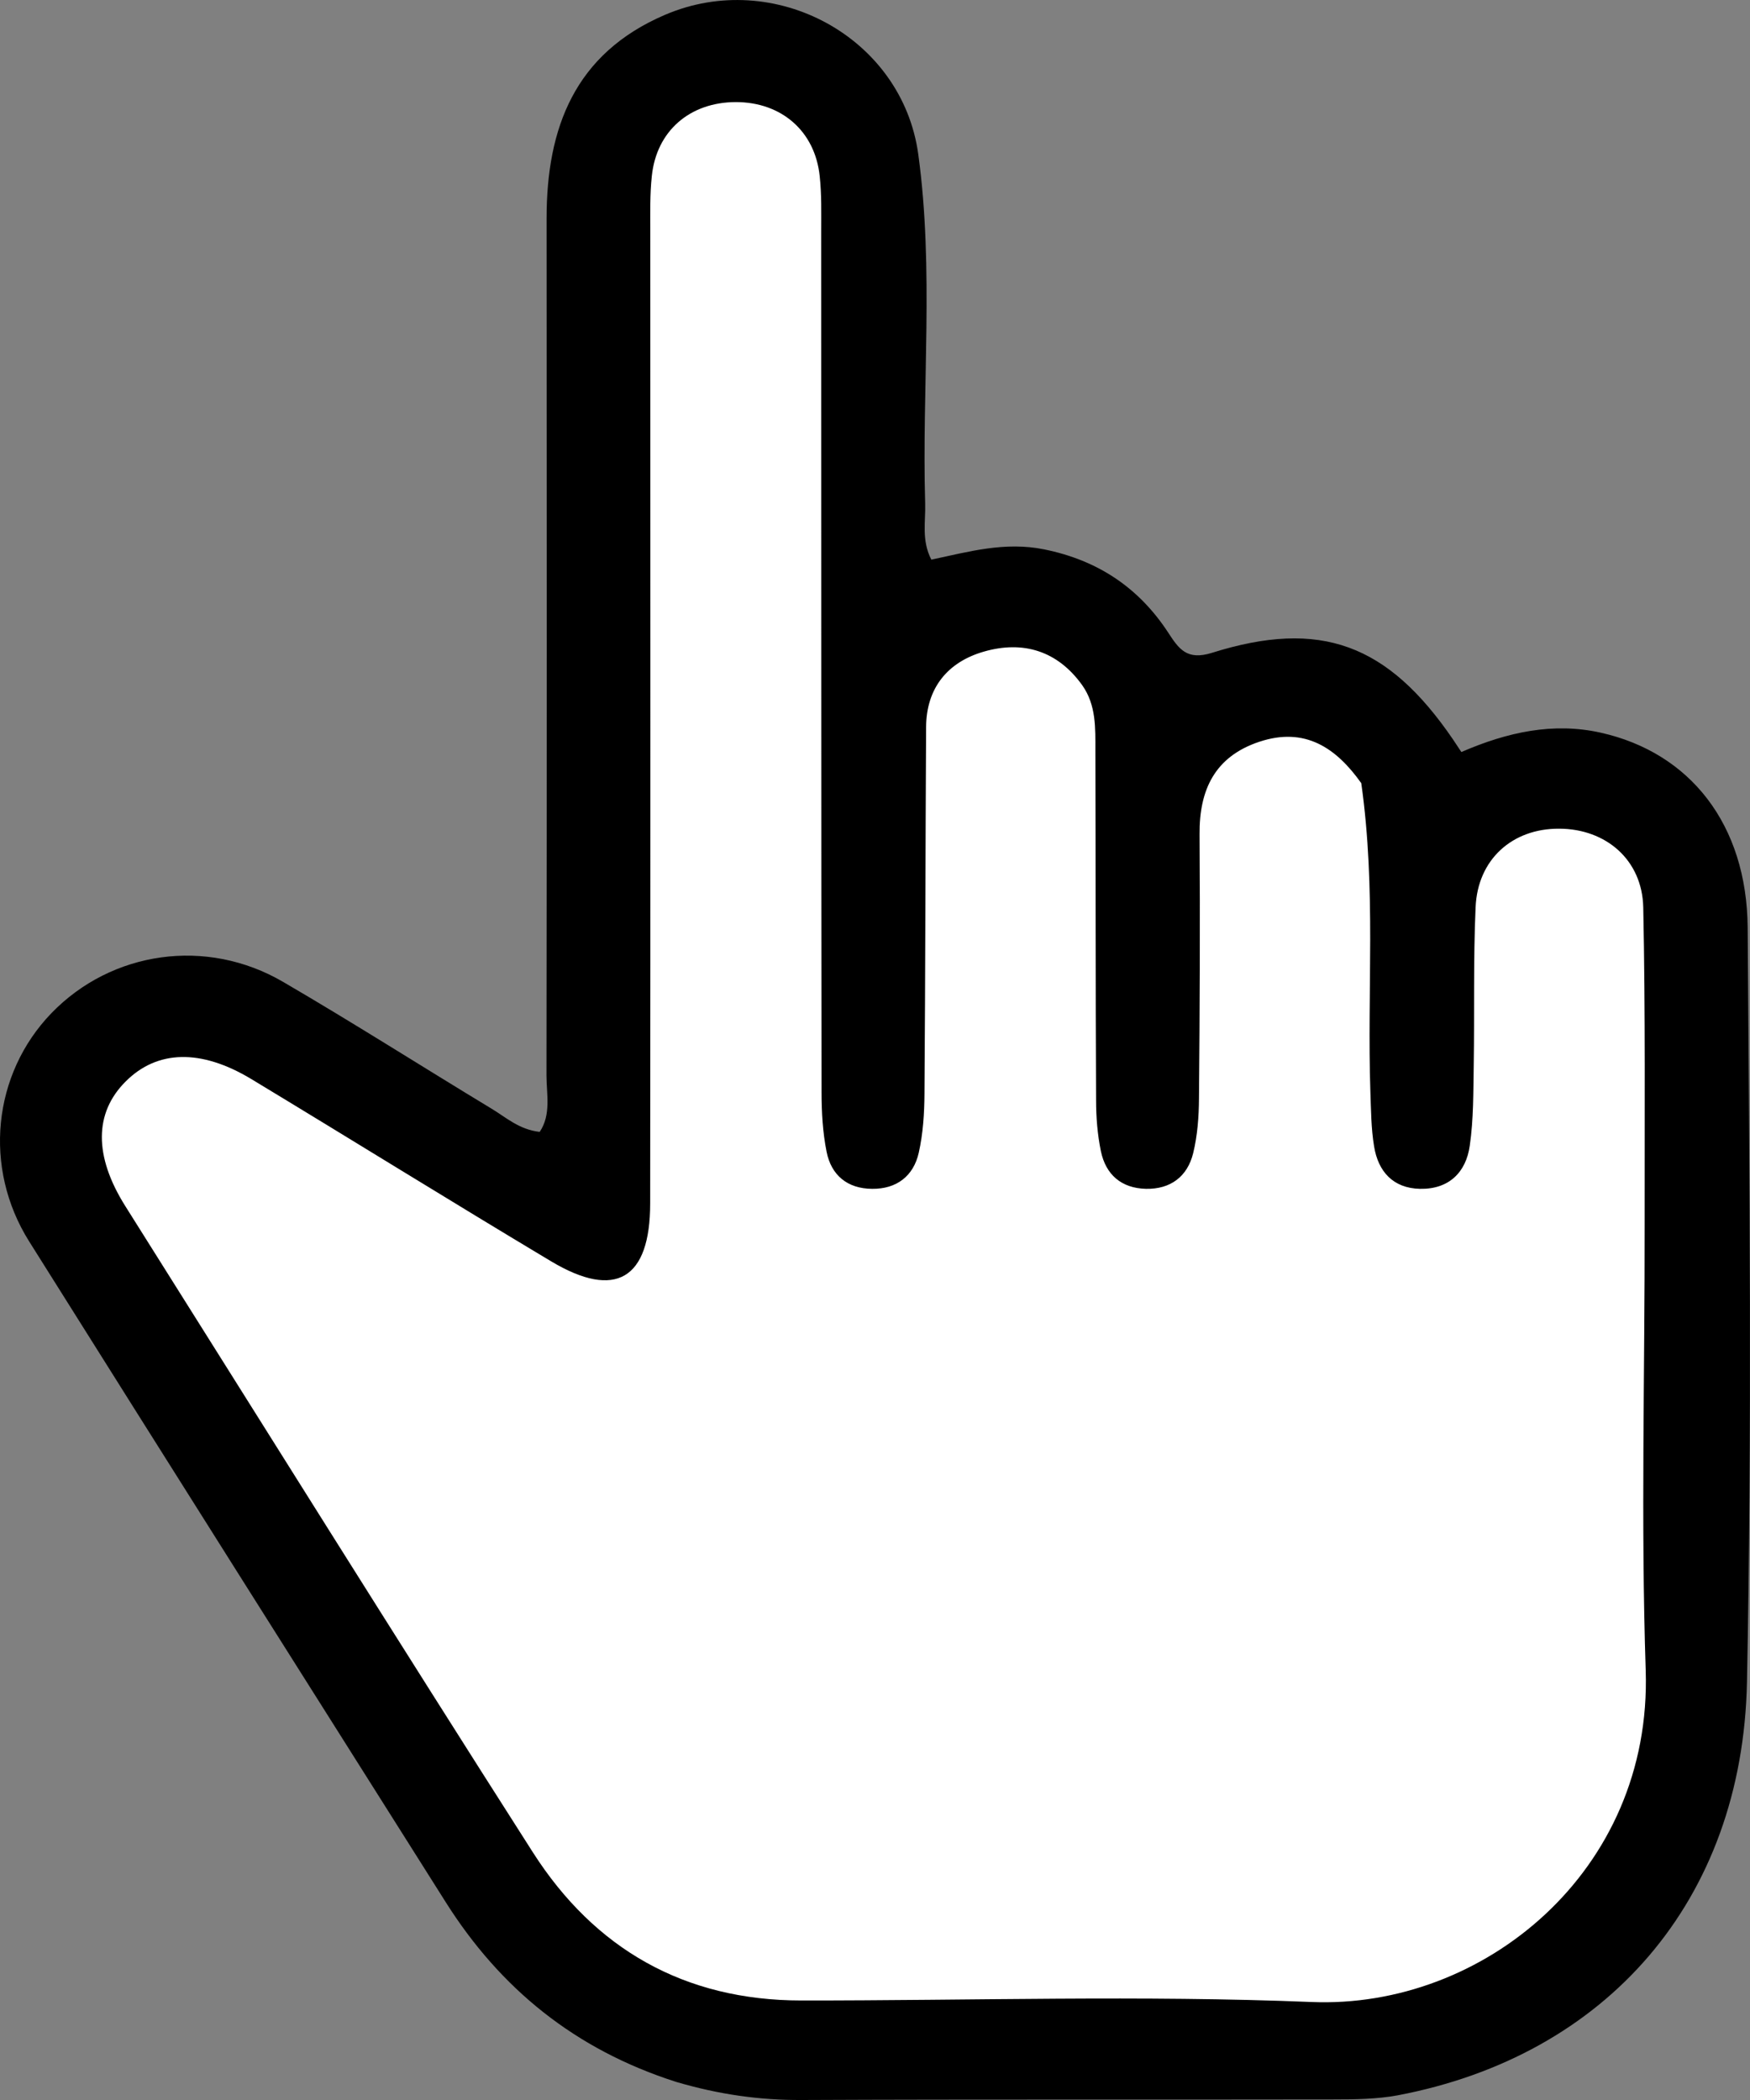
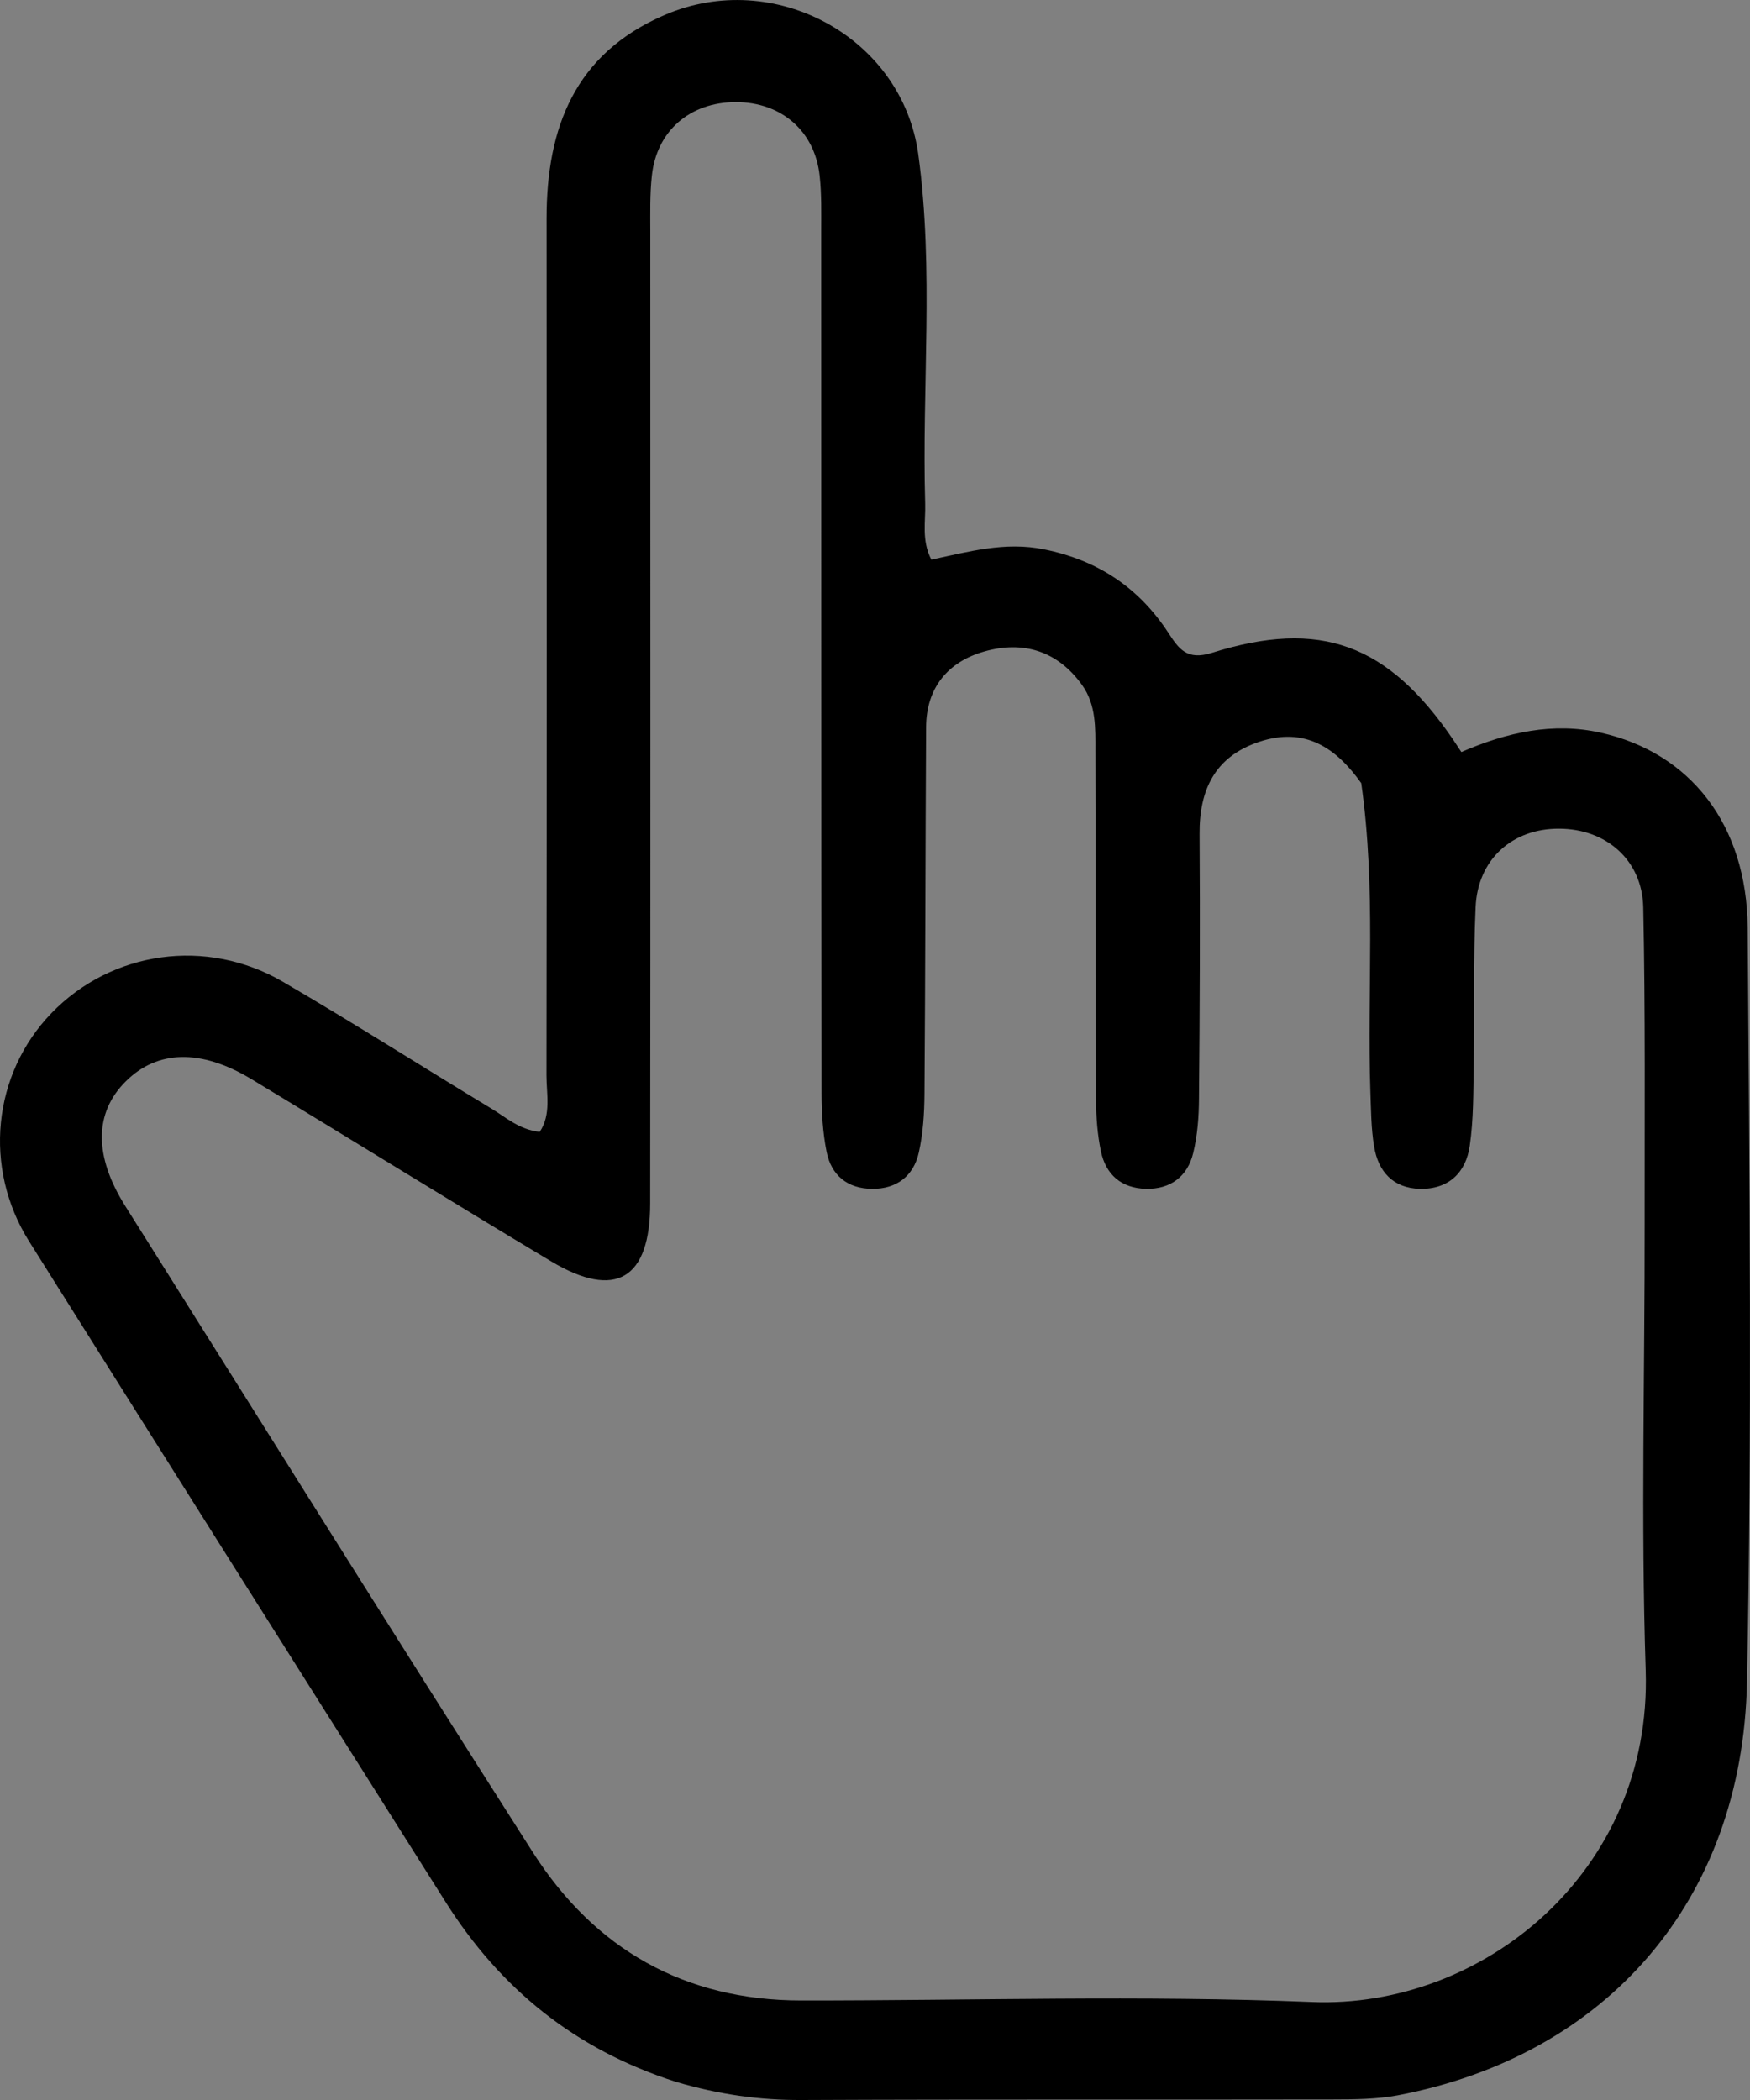
<svg xmlns="http://www.w3.org/2000/svg" width="15" height="18" viewBox="0 0 15 18" fill="none">
  <rect x="0" y="0" width="15" height="18" fill="#808080" stroke="none" />
-   <path d="M5.203 1.341L5.644 0.756H6.894L7.519 1.341V5.508L8.07 5.216L9.431 5.508L10.203 6.202L10.828 5.874L11.931 6.202L12.556 6.86L13.07 6.714L13.842 6.86L14.431 7.262V12.233L14.578 13.805L14.431 15.048L14.136 16.035C13.989 16.315 13.659 16.875 13.511 16.875C13.328 16.875 12.188 17.497 12.078 17.497H6.857L5.387 17.241L4.651 16.875L3.806 15.669L1.122 11.246C0.926 10.991 0.504 10.442 0.387 10.296C0.269 10.15 0.436 9.65 0.534 9.419L1.122 8.834L2.041 8.688L3.806 9.748L4.872 10.479L5.203 9.858V8.213L4.982 3.242L5.203 1.341Z" fill="white" />
  <path d="M5.796 17.845C4.927 17.567 4.288 17.044 3.821 16.305C2.629 14.418 1.437 12.531 0.25 10.641C-0.147 10.009 -0.062 9.206 0.44 8.685C0.956 8.151 1.77 8.032 2.428 8.417C3.03 8.768 3.618 9.143 4.215 9.504C4.338 9.578 4.449 9.682 4.626 9.702C4.726 9.553 4.684 9.378 4.684 9.217C4.687 6.769 4.687 4.321 4.685 1.872C4.685 1.095 4.927 0.459 5.698 0.128C6.634 -0.275 7.733 0.316 7.871 1.323C8.007 2.315 7.901 3.317 7.93 4.315C7.935 4.47 7.897 4.631 7.983 4.797C8.299 4.73 8.613 4.64 8.95 4.709C9.41 4.802 9.761 5.037 10.013 5.422C10.104 5.562 10.173 5.663 10.387 5.596C11.319 5.303 11.896 5.52 12.455 6.339C12.475 6.369 12.495 6.4 12.526 6.446C12.92 6.275 13.314 6.189 13.72 6.28C14.486 6.451 14.973 7.066 14.98 7.951C14.996 10.107 15.018 12.264 14.974 14.419C14.936 16.291 13.771 17.62 11.98 17.96C11.801 17.993 11.614 17.995 11.431 17.995C9.912 17.998 8.393 17.993 6.874 18C6.514 18.002 6.167 17.954 5.796 17.845ZM11.668 6.713C11.453 6.41 11.186 6.228 10.794 6.358C10.413 6.485 10.279 6.769 10.282 7.151C10.287 7.906 10.284 8.661 10.277 9.416C10.276 9.573 10.264 9.734 10.227 9.885C10.178 10.084 10.034 10.194 9.823 10.19C9.611 10.185 9.478 10.068 9.436 9.867C9.407 9.725 9.395 9.577 9.395 9.432C9.39 8.434 9.392 7.435 9.389 6.436C9.389 6.242 9.397 6.044 9.276 5.873C9.064 5.577 8.768 5.489 8.434 5.585C8.123 5.674 7.94 5.897 7.938 6.232C7.932 7.28 7.932 8.327 7.924 9.375C7.923 9.544 7.912 9.716 7.875 9.881C7.83 10.08 7.686 10.192 7.476 10.19C7.264 10.189 7.125 10.074 7.085 9.872C7.052 9.707 7.042 9.534 7.042 9.365C7.039 6.905 7.04 4.445 7.039 1.984C7.039 1.826 7.043 1.667 7.026 1.51C6.986 1.124 6.698 0.875 6.307 0.875C5.913 0.876 5.627 1.122 5.587 1.509C5.57 1.666 5.574 1.825 5.574 1.983C5.574 4.76 5.576 7.537 5.573 10.314C5.573 10.965 5.276 11.141 4.725 10.812C3.864 10.297 3.013 9.768 2.154 9.249C1.721 8.988 1.346 9 1.077 9.27C0.807 9.539 0.804 9.909 1.074 10.338C2.237 12.185 3.393 14.038 4.568 15.878C5.097 16.705 5.866 17.147 6.869 17.147C8.327 17.148 9.787 17.101 11.242 17.16C12.71 17.221 14.162 16.041 14.106 14.317C14.064 13.04 14.099 11.76 14.097 10.481C14.096 9.579 14.104 8.678 14.085 7.777C14.076 7.37 13.765 7.104 13.364 7.103C12.963 7.101 12.665 7.366 12.648 7.777C12.628 8.227 12.639 8.678 12.632 9.129C12.628 9.36 12.631 9.593 12.598 9.82C12.566 10.049 12.419 10.195 12.171 10.19C11.941 10.185 11.813 10.042 11.778 9.827C11.752 9.672 11.752 9.513 11.746 9.355C11.717 8.492 11.797 7.627 11.668 6.713Z" fill="black" />
</svg>